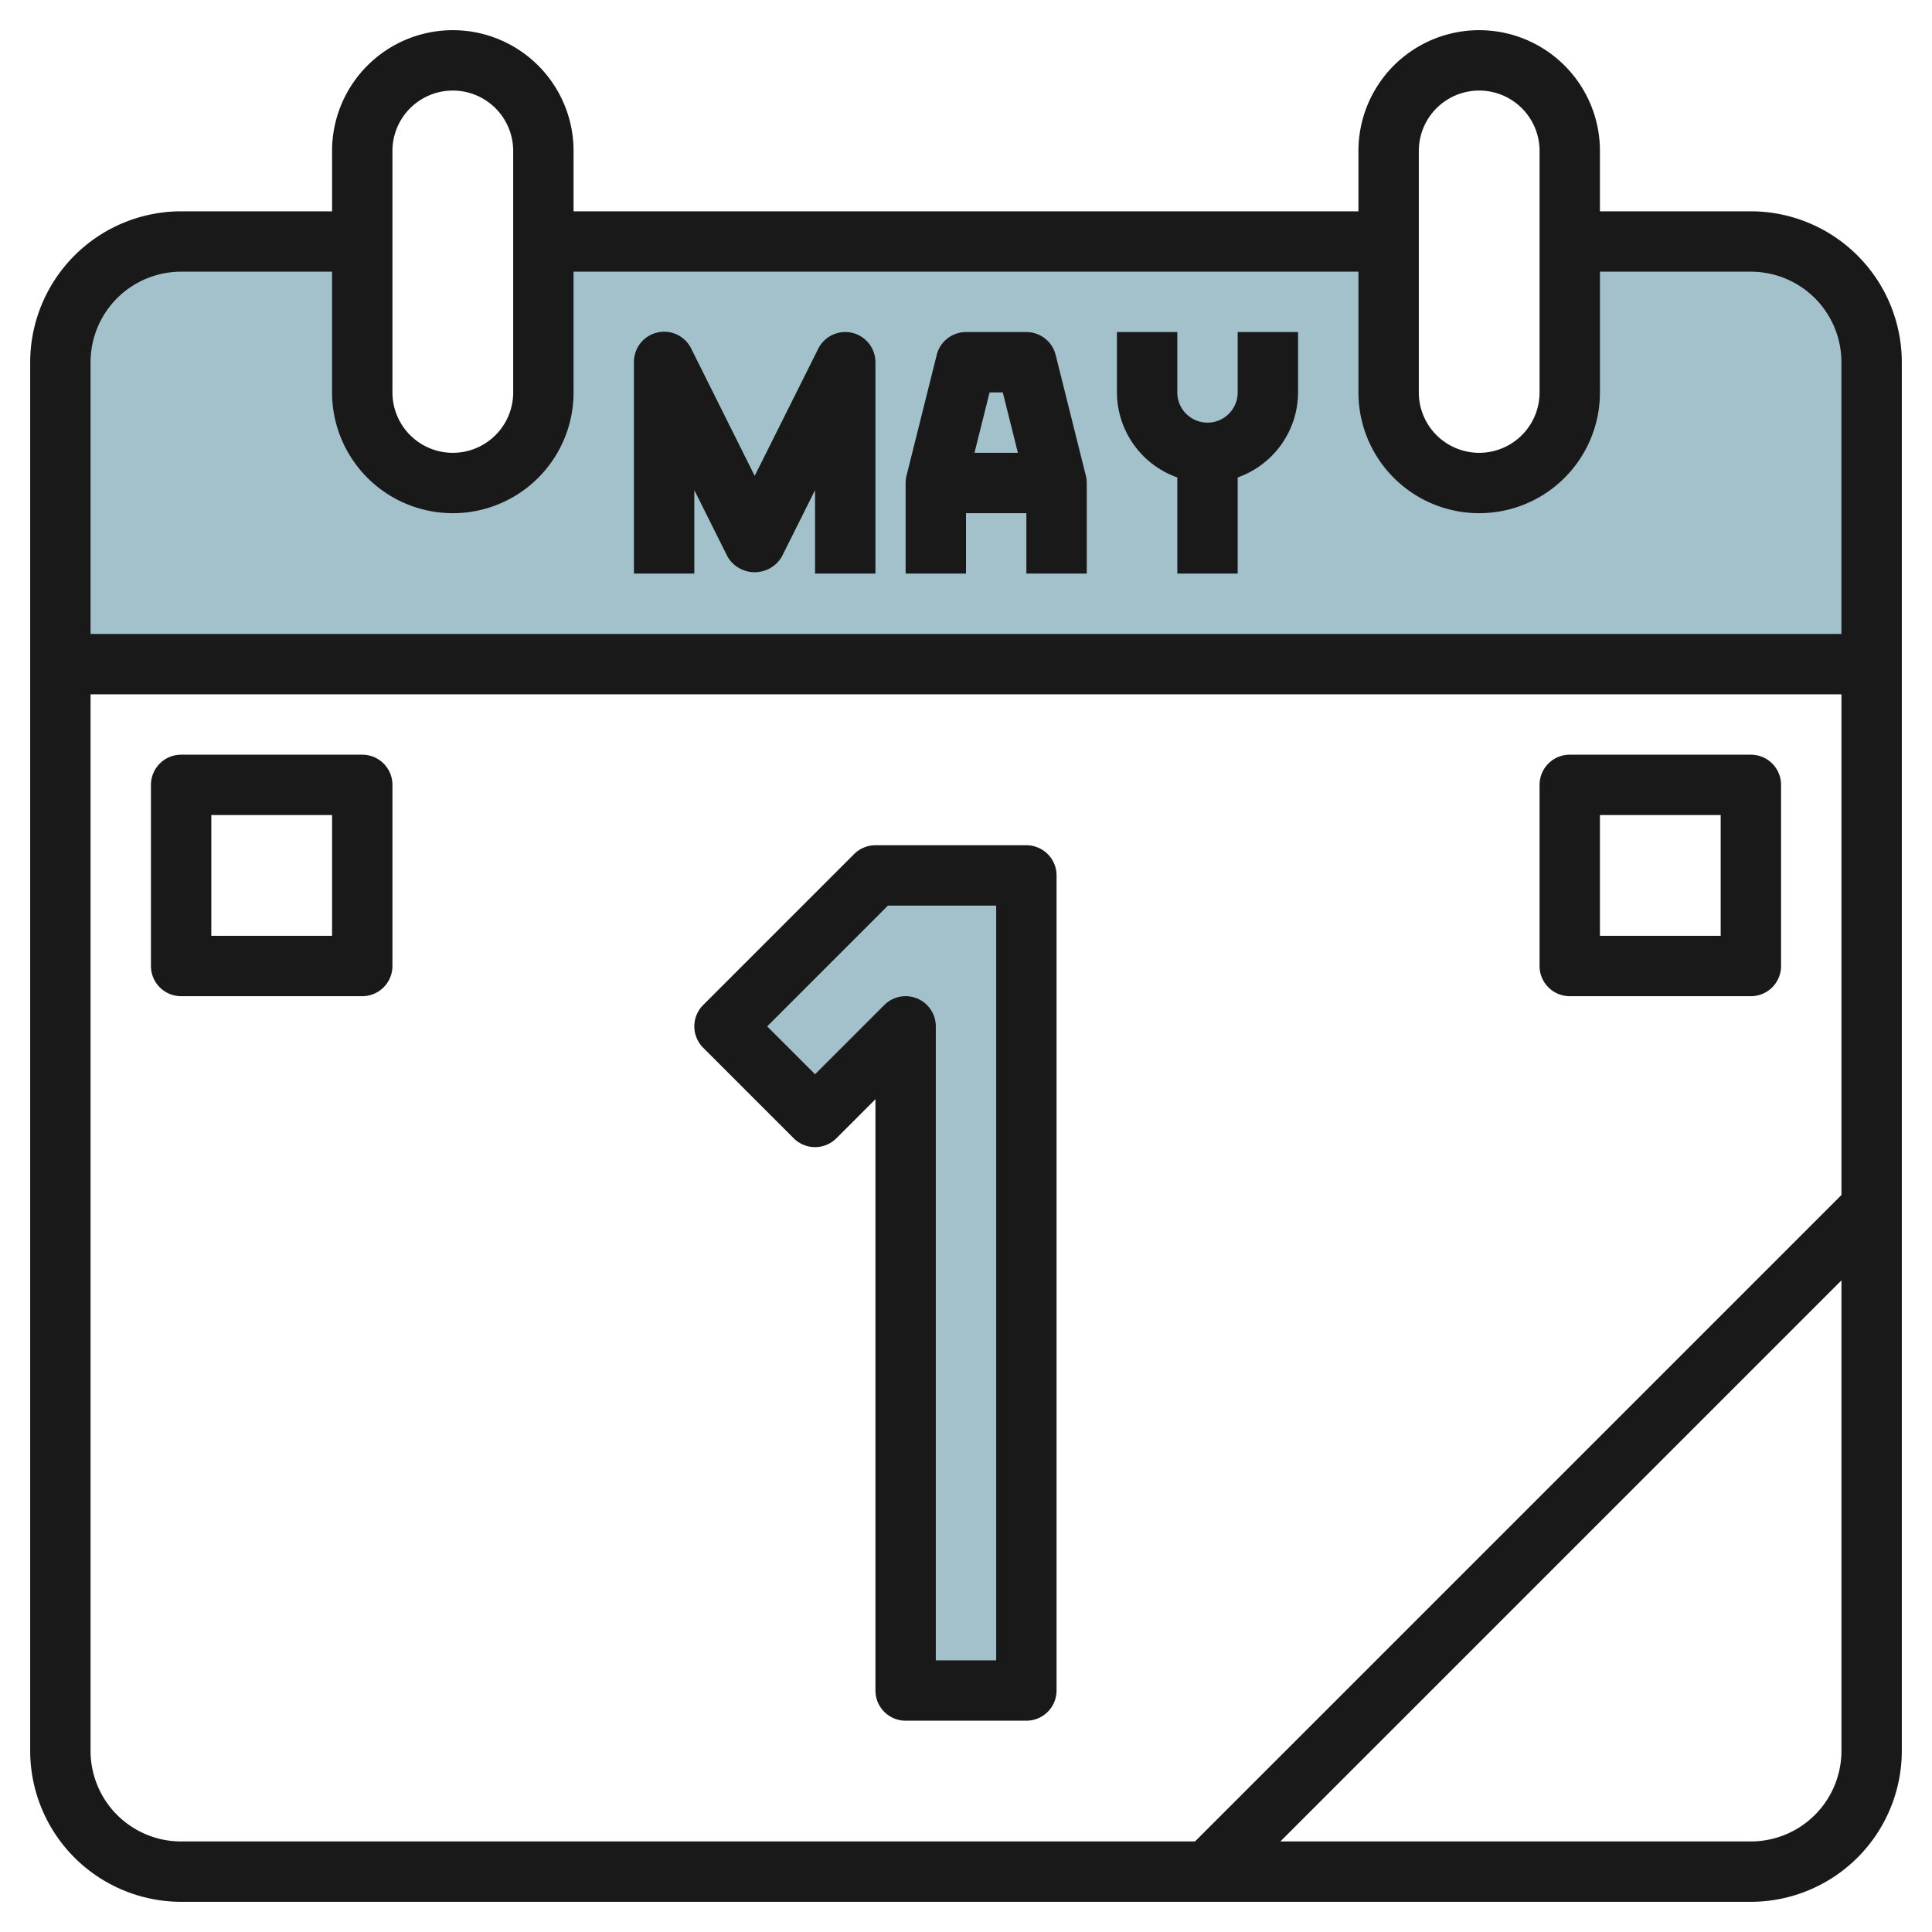
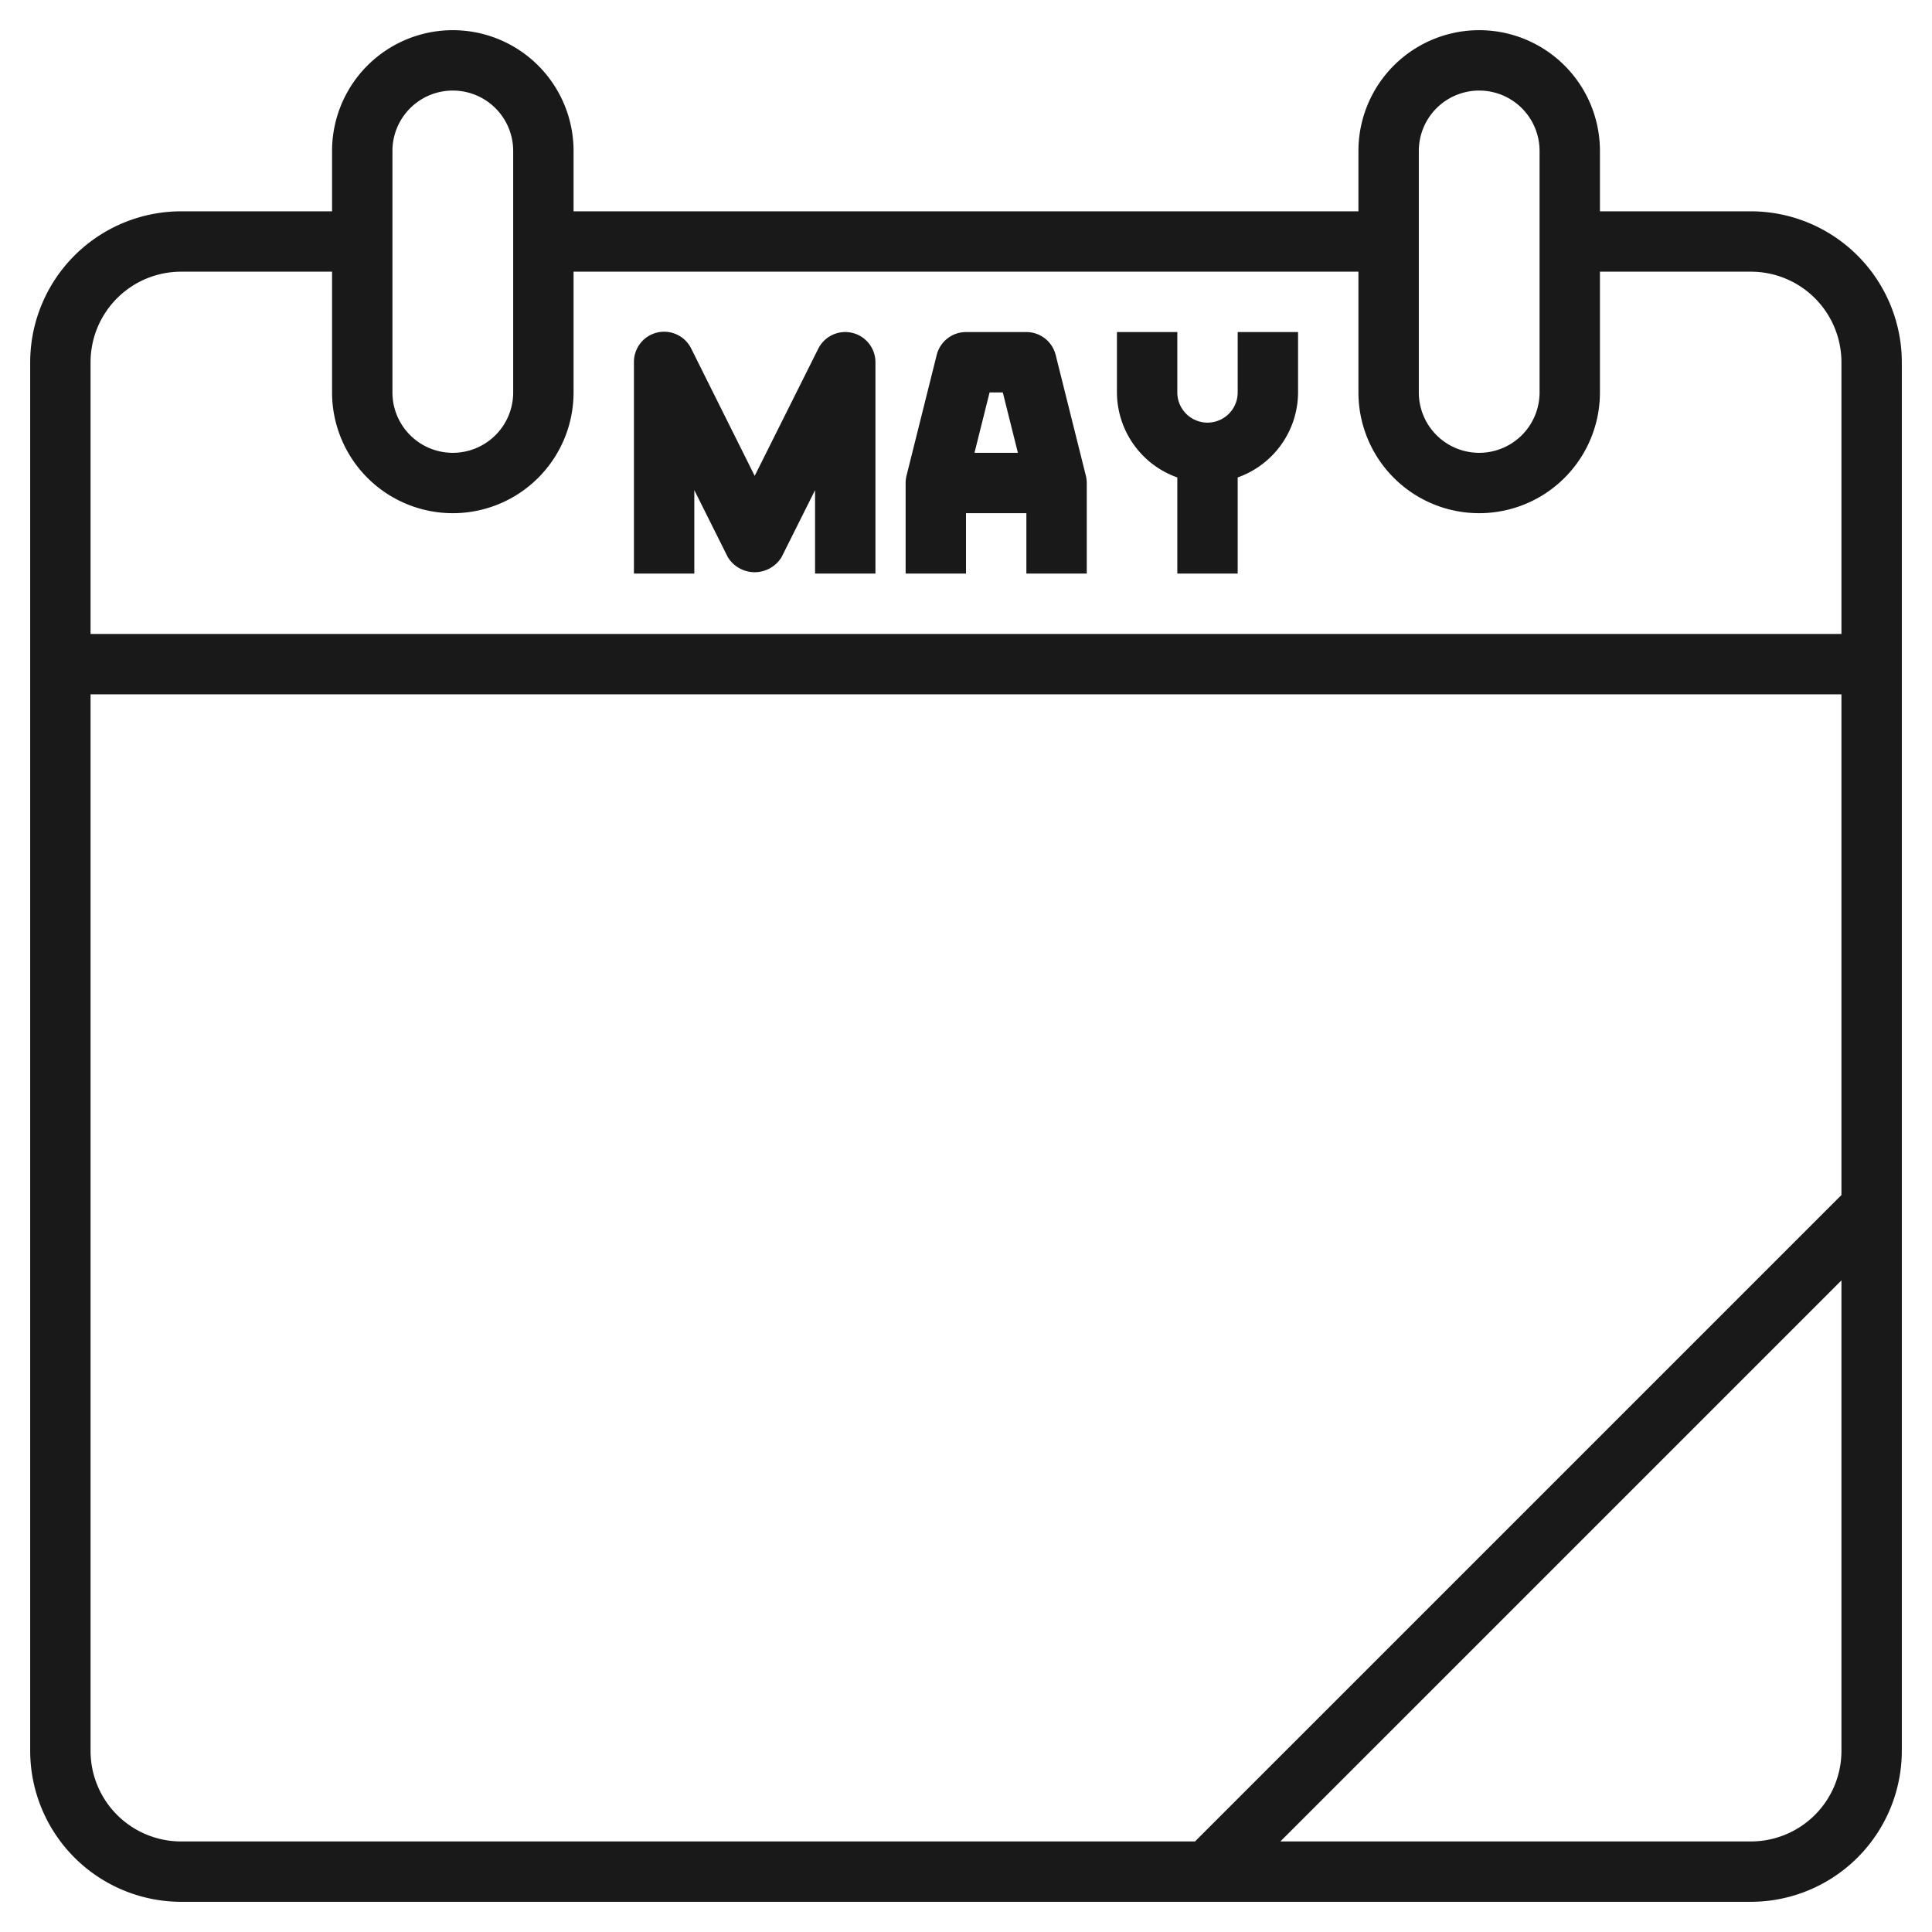
<svg xmlns="http://www.w3.org/2000/svg" id="Layer_3" height="512" viewBox="0 0 64 64" width="512" data-name="Layer 3">
-   <path d="m58 8h-6v5a3 3 0 0 1 -6 0v-5h-28v5a3 3 0 0 1 -6 0v-5h-6a4 4 0 0 0 -4 4v10h60v-10a4 4 0 0 0 -4-4z" fill="#a3c1ca" />
-   <path d="m24 34 5-5h5v27h-4v-22l-3 3z" fill="#a3c1ca" />
  <g fill="#191919">
    <path d="m58 7h-5v-2a4 4 0 0 0 -8 0v2h-26v-2a4 4 0 0 0 -8 0v2h-5a5.006 5.006 0 0 0 -5 5v46a5.006 5.006 0 0 0 5 5h52a5.006 5.006 0 0 0 5-5v-46a5.006 5.006 0 0 0 -5-5zm-11-2a2 2 0 0 1 4 0v8a2 2 0 0 1 -4 0zm-34 0a2 2 0 0 1 4 0v8a2 2 0 0 1 -4 0zm-7 4h5v4a4 4 0 0 0 8 0v-4h26v4a4 4 0 0 0 8 0v-4h5a3 3 0 0 1 3 3v9h-58v-9a3 3 0 0 1 3-3zm-3 49v-35h58v16.586l-21.414 21.414h-33.586a3 3 0 0 1 -3-3zm55 3h-15.586l18.586-18.586v15.586a3 3 0 0 1 -3 3z" />
    <path d="m23 16.236 1.105 2.211a1.042 1.042 0 0 0 1.79 0l1.105-2.211v2.764h2v-7a1 1 0 0 0 -1.895-.447l-2.105 4.211-2.1-4.211a1 1 0 0 0 -1.9.447v7h2z" />
    <path d="m32 17h2v2h2v-3a1 1 0 0 0 -.03-.243l-1-4a1 1 0 0 0 -.97-.757h-2a1 1 0 0 0 -.97.757l-1 4a1 1 0 0 0 -.03.243v3h2zm1.219-4 .5 2h-1.438l.5-2z" />
    <path d="m39 15.816v3.184h2v-3.184a3 3 0 0 0 2-2.816v-2h-2v2a1 1 0 0 1 -2 0v-2h-2v2a3 3 0 0 0 2 2.816z" />
-     <path d="m34 28h-5a1 1 0 0 0 -.707.293l-5 5a1 1 0 0 0 0 1.414l3 3a1 1 0 0 0 1.414 0l1.293-1.293v19.586a1 1 0 0 0 1 1h4a1 1 0 0 0 1-1v-27a1 1 0 0 0 -1-1zm-1 27h-2v-21a1 1 0 0 0 -1.707-.707l-2.293 2.293-1.586-1.586 4-4h3.586z" />
-     <path d="m12 25h-6a1 1 0 0 0 -1 1v6a1 1 0 0 0 1 1h6a1 1 0 0 0 1-1v-6a1 1 0 0 0 -1-1zm-1 6h-4v-4h4z" />
-     <path d="m52 33h6a1 1 0 0 0 1-1v-6a1 1 0 0 0 -1-1h-6a1 1 0 0 0 -1 1v6a1 1 0 0 0 1 1zm1-6h4v4h-4z" />
  </g>
</svg>